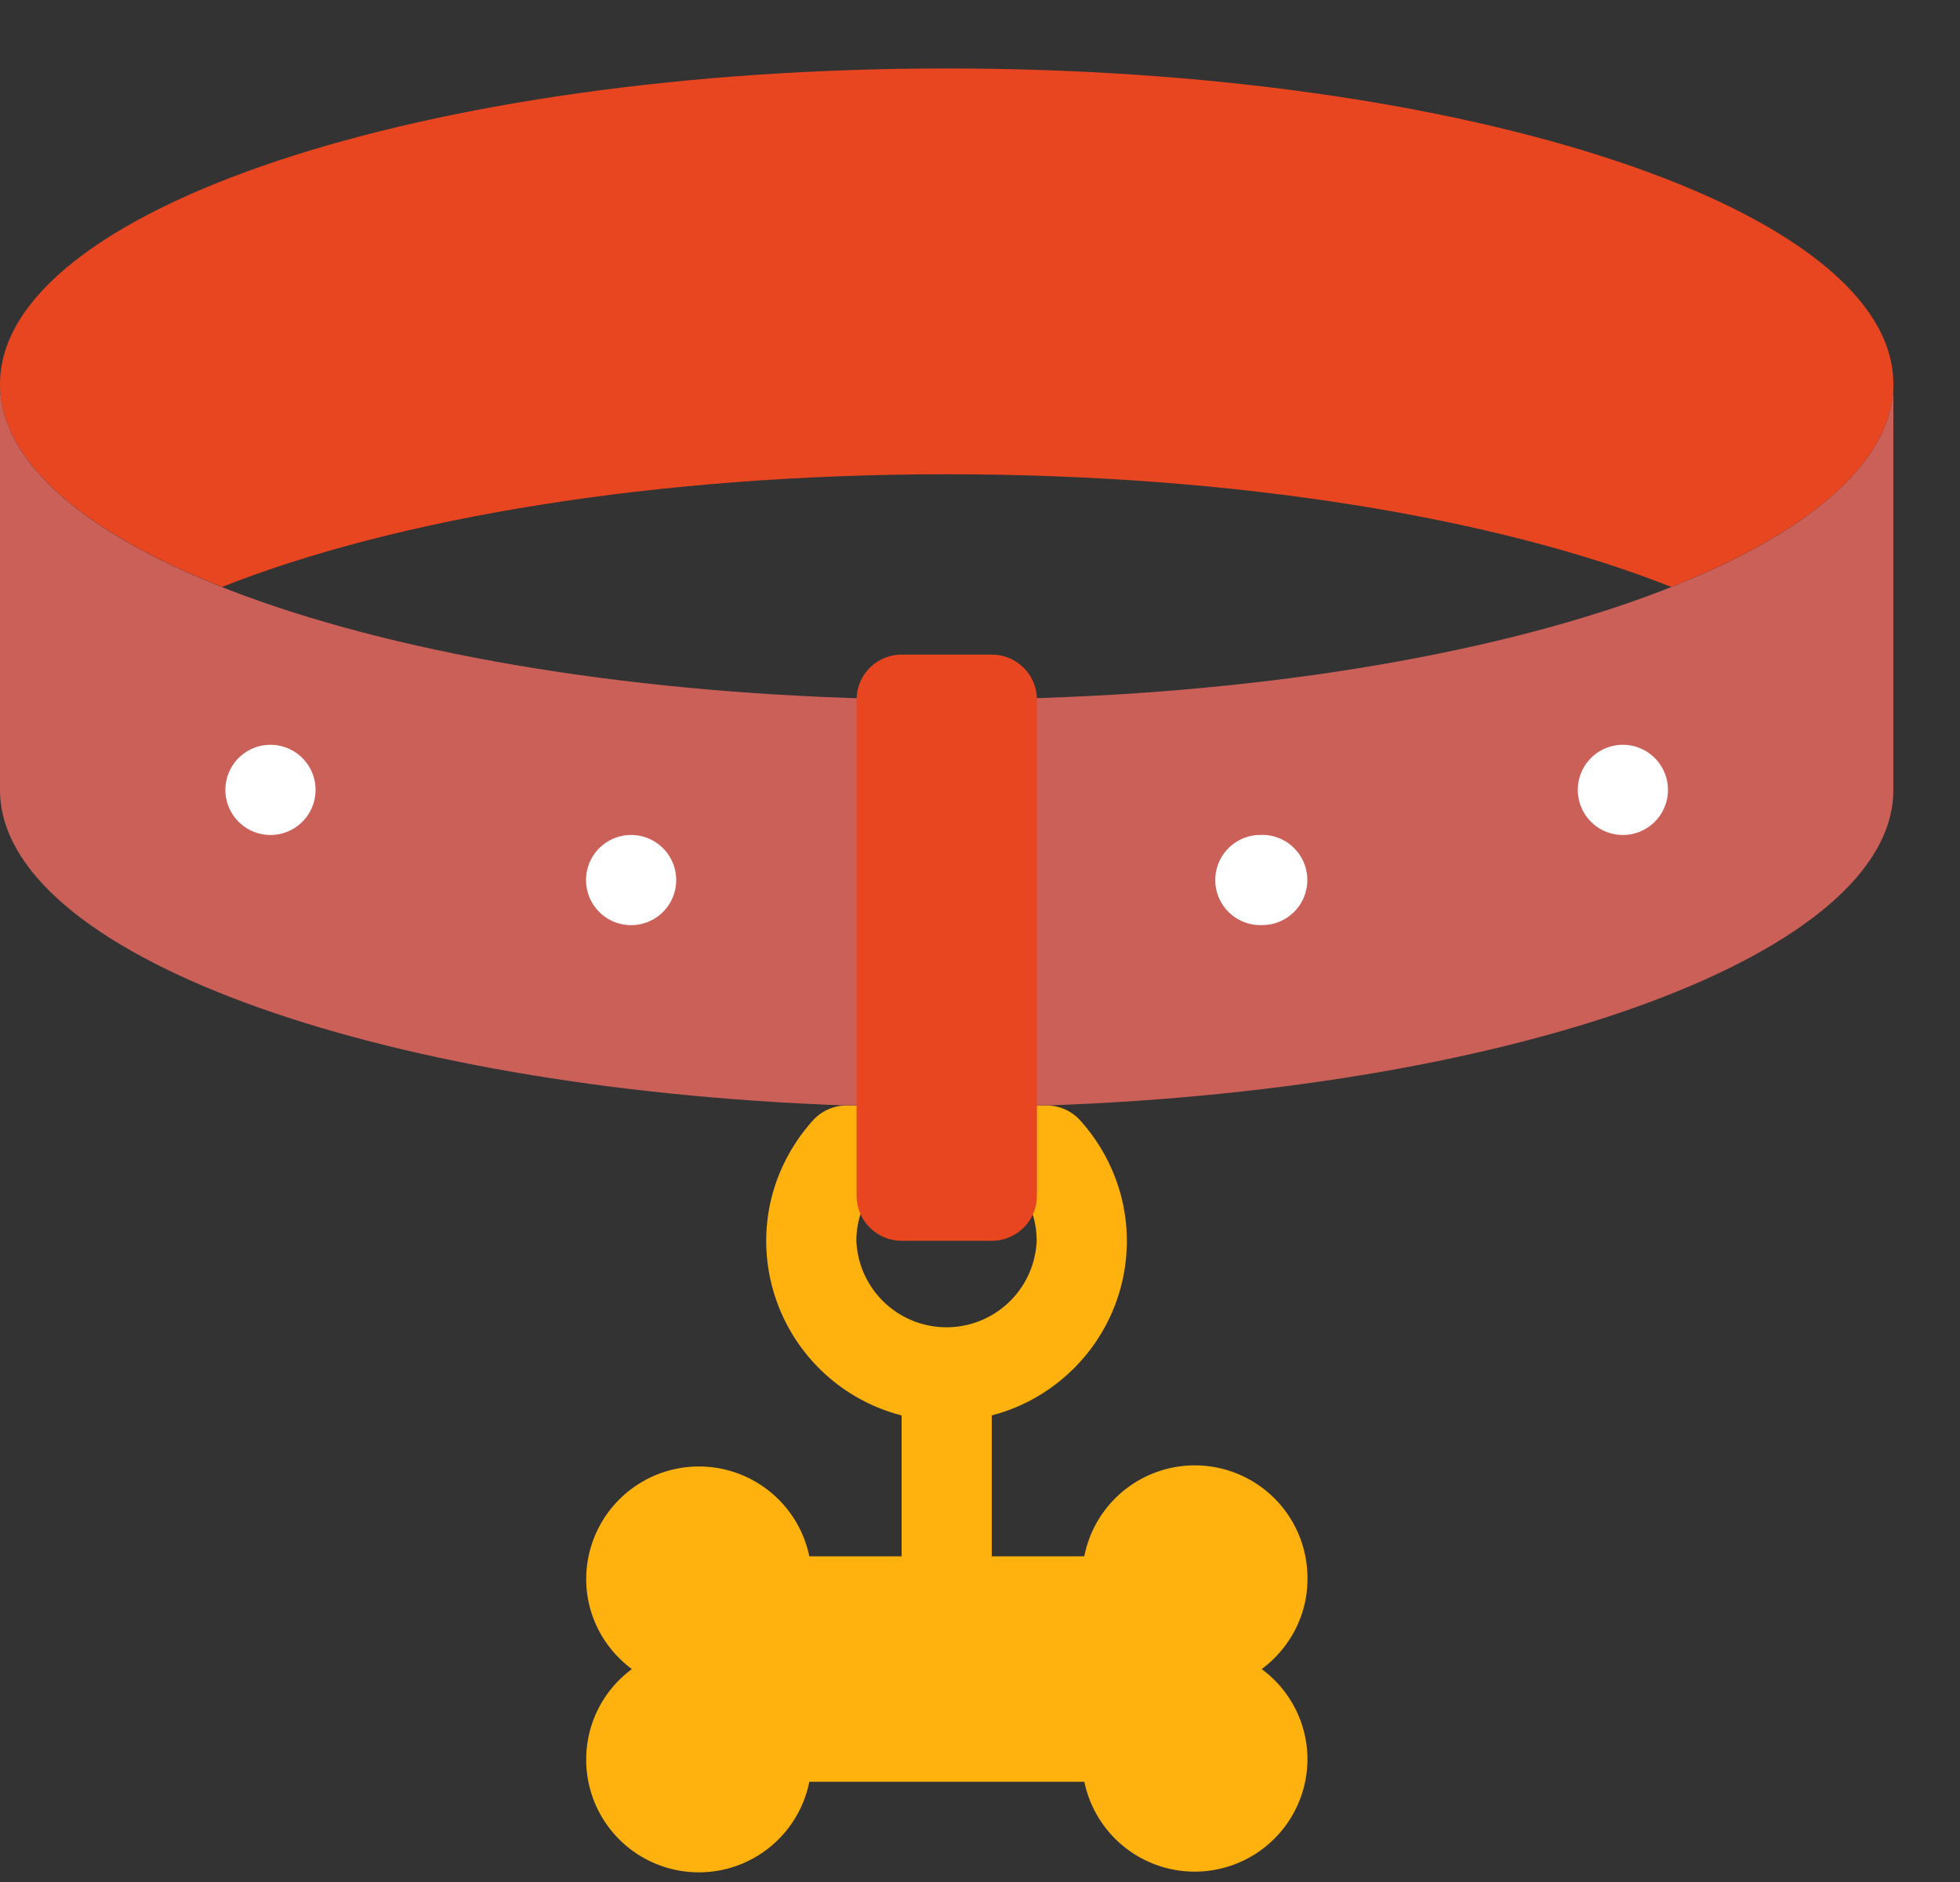
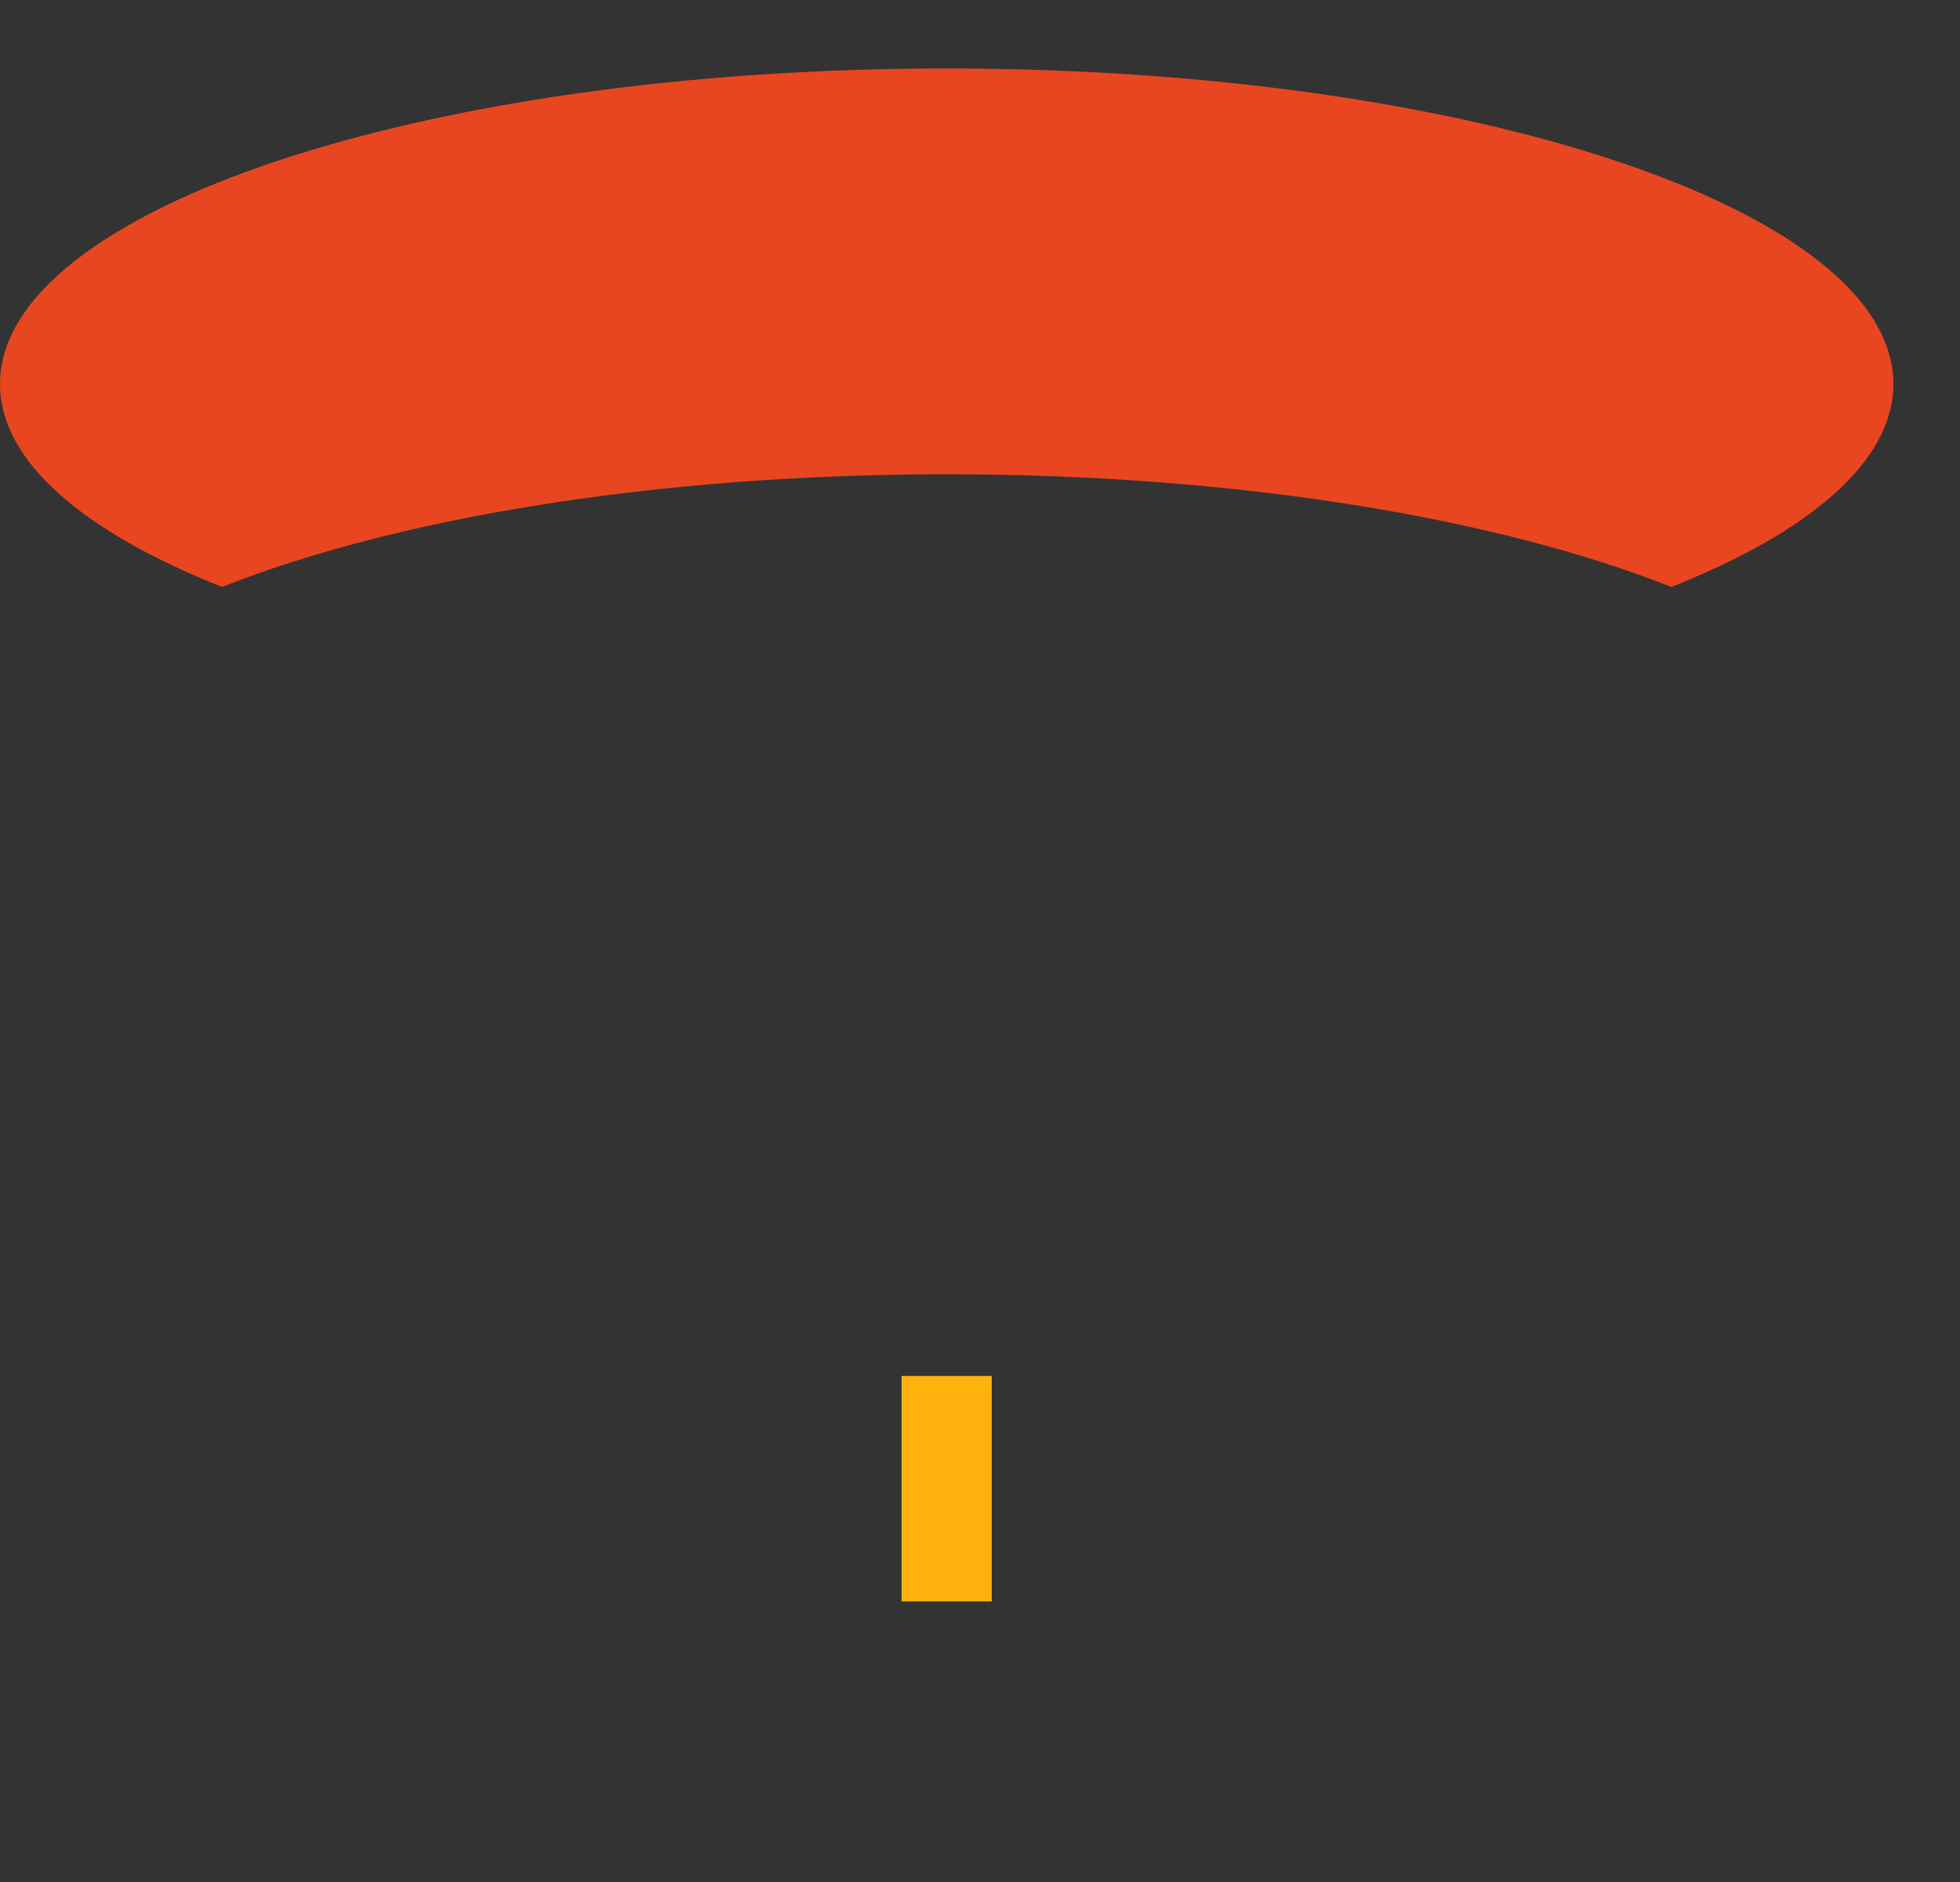
<svg xmlns="http://www.w3.org/2000/svg" width="25" height="24" viewBox="0 0 25 24" fill="none">
  <rect x="0" y="0" width="25" height="24" fill="#333333" stroke="none" />
-   <path d="M12.073 18.123a2.302 2.302 0 01-2.3-2.3c0-.563.212-1.108.596-1.535a.575.575 0 01.427-.19h2.555c.163 0 .318.069.427.19.384.427.595.972.595 1.535 0 1.268-1.031 2.3-2.3 2.3zm-.99-2.875c-.088.146-.16.338-.16.575a1.151 1.151 0 002.3 0c0-.237-.07-.429-.159-.575h-1.981z" fill="#FFB20D" />
  <path d="M2.832 7.485c2.215-.878 5.531-1.437 9.243-1.437 3.712 0 7.028.559 9.243 1.437 1.765-.7 2.832-1.602 2.832-2.587 0-2.223-5.406-4.025-12.075-4.025S0 2.675 0 4.898c0 .985 1.067 1.887 2.832 2.587z" fill="#E84620" />
-   <path d="M12.075 8.922C5.406 8.922 0 7.12 0 4.897v5.175c0 2.078 4.72 3.81 10.781 4.025h2.588c6.06-.215 10.781-1.947 10.781-4.024V4.896c0 2.223-5.406 4.025-12.075 4.025z" fill="#CB6059" />
-   <path d="M16.1 10.648a.575.575 0 100 1.149.575.575 0 000-1.15zm-8.05 0a.575.575 0 100 1.15.575.575 0 000-1.15zm-4.6-1.15a.575.575 0 100 1.15.575.575 0 000-1.15zm17.25 0a.575.575 0 100 1.15.575.575 0 000-1.15z" fill="#fff" />
  <path d="M11.5 17.547h1.15v2.875H11.5v-2.875z" fill="#FFB20D" />
-   <path d="M16.093 21.285c.352-.262.584-.678.584-1.15a1.437 1.437 0 00-2.847-.288h-3.507a1.438 1.438 0 00-2.846.288c0 .472.23.888.583 1.15a1.431 1.431 0 00-.583 1.15 1.437 1.437 0 002.846.287h3.508a1.438 1.438 0 002.846-.287 1.43 1.43 0 00-.584-1.15z" fill="#FFB20D" />
-   <path d="M12.65 15.823H11.5a.575.575 0 01-.574-.575V8.923c0-.318.257-.575.575-.575h1.15c.317 0 .575.257.575.575v6.325a.575.575 0 01-.575.575z" fill="#E84620" />
</svg>